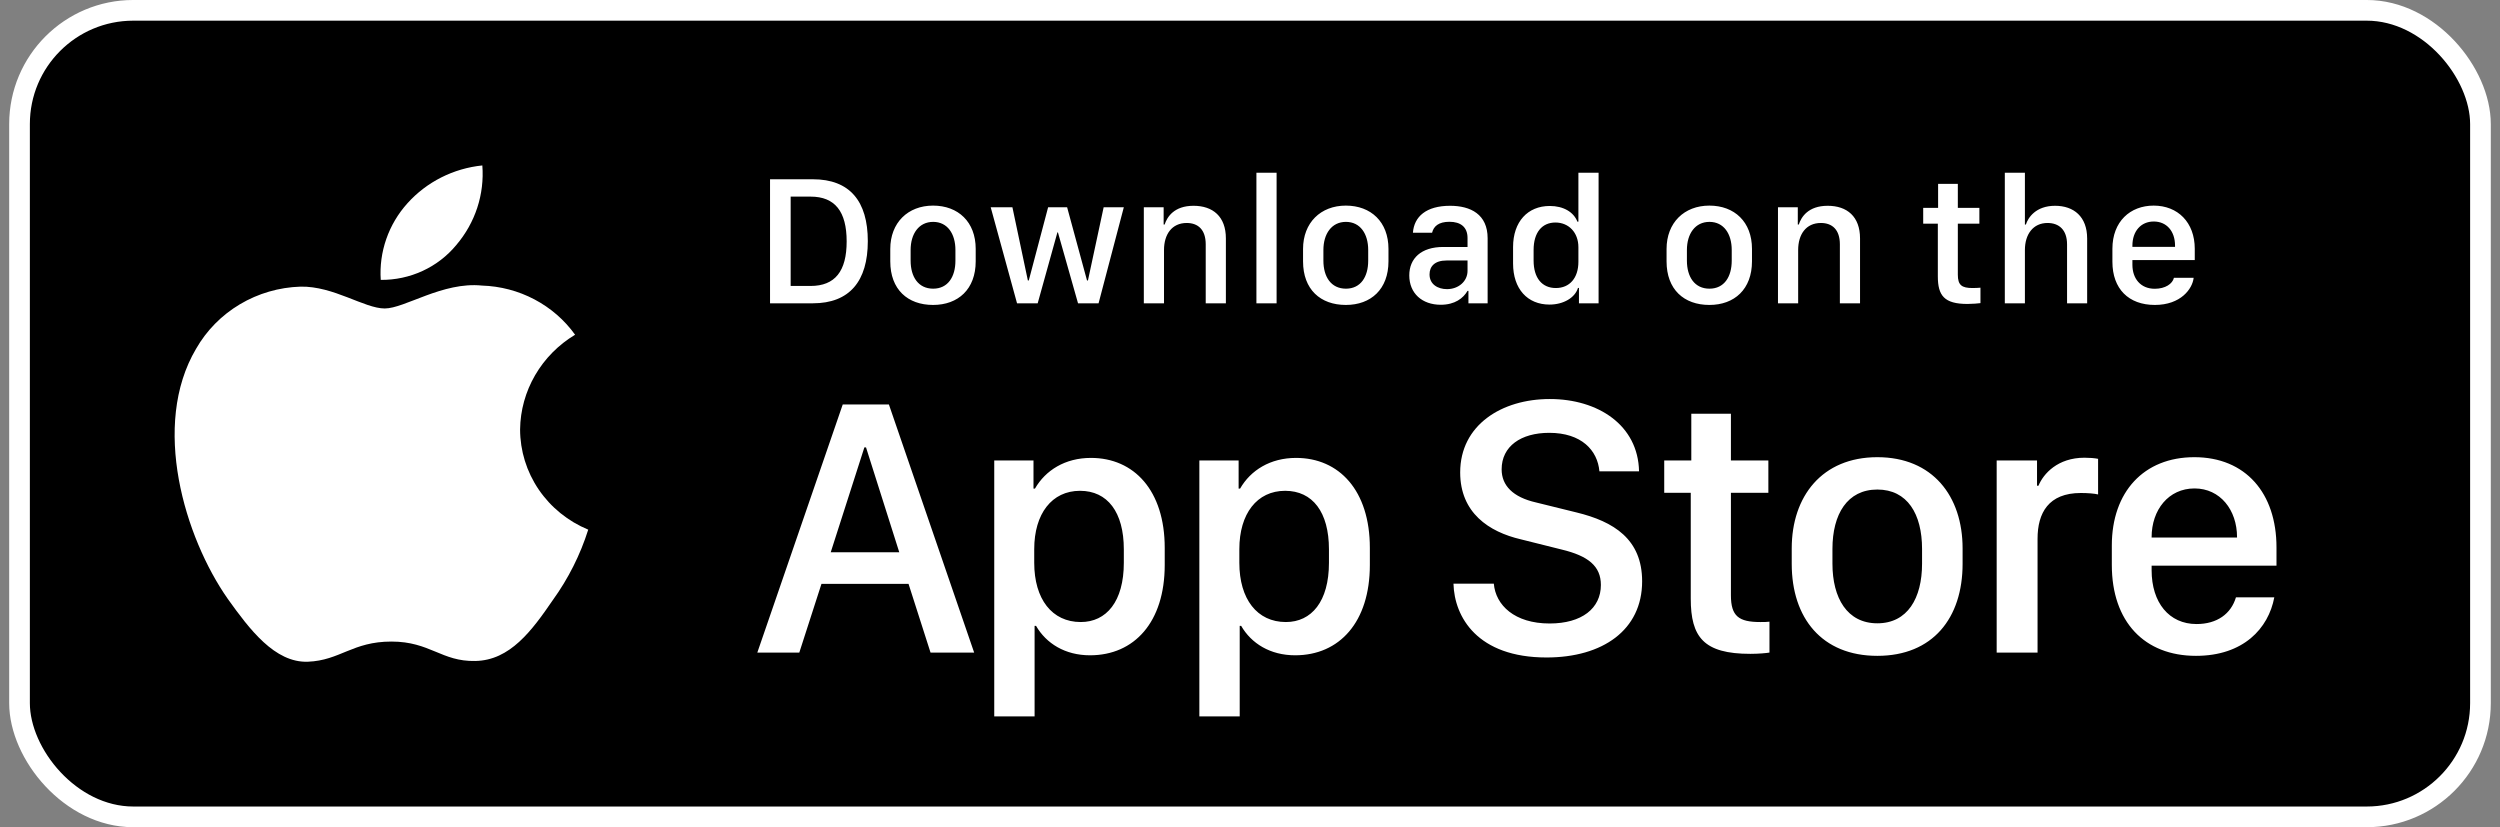
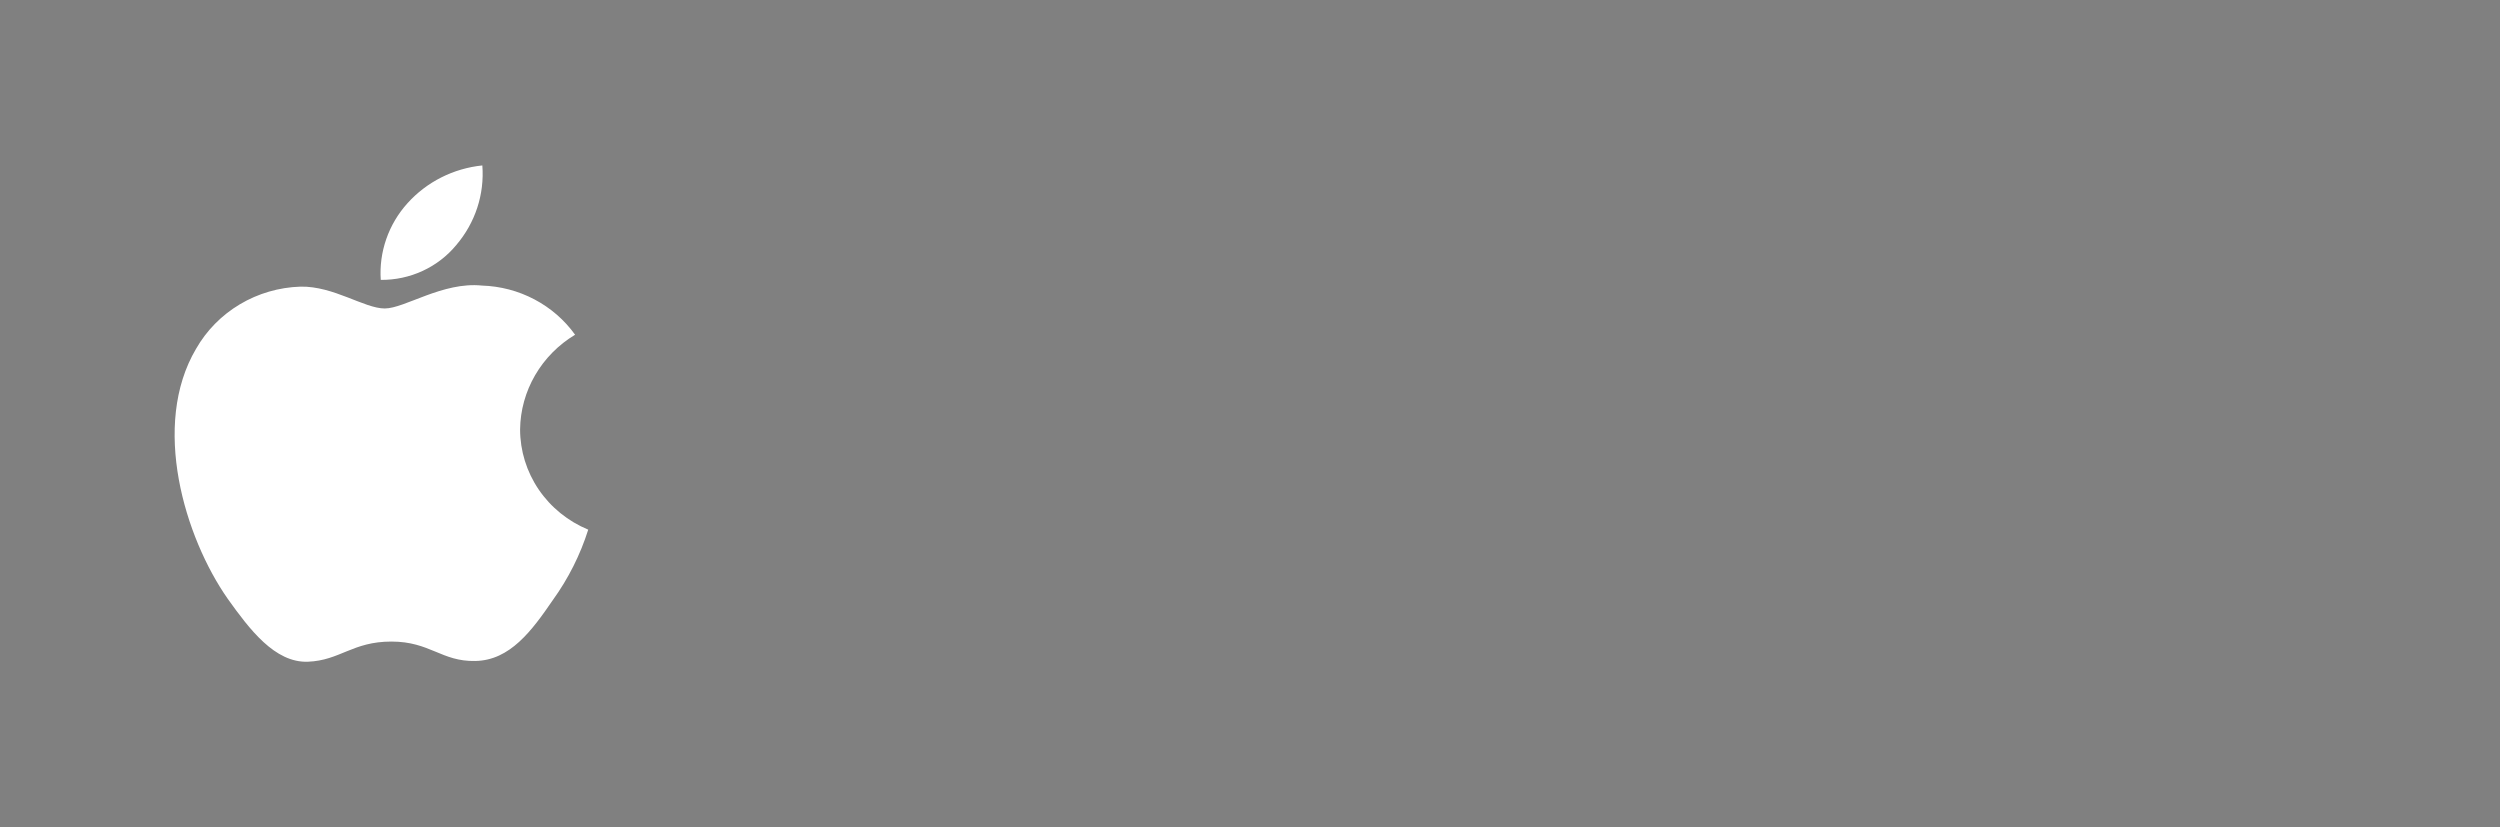
<svg xmlns="http://www.w3.org/2000/svg" width="136" height="45" viewBox="0 0 136 45" fill="none">
  <rect x="0" y="0" width="136" height="45" fill="#808080" stroke="none" />
-   <rect x="1.062" y="0.562" width="133.875" height="43.875" rx="6.188" fill="black" />
-   <rect x="1.062" y="0.562" width="133.875" height="43.875" rx="6.188" stroke="white" stroke-width="1.125" />
  <path d="M28.293 23.358C28.306 22.323 28.588 21.309 29.111 20.409C29.634 19.509 30.382 18.752 31.285 18.21C30.712 17.41 29.955 16.752 29.075 16.288C28.195 15.823 27.216 15.566 26.217 15.535C24.084 15.316 22.017 16.781 20.93 16.781C19.822 16.781 18.149 15.557 16.347 15.593C15.181 15.63 14.046 15.96 13.05 16.553C12.055 17.146 11.233 17.98 10.666 18.975C8.21 23.127 10.042 29.228 12.395 32.584C13.572 34.228 14.948 36.063 16.748 35.998C18.51 35.927 19.168 34.901 21.294 34.901C23.401 34.901 24.018 35.998 25.855 35.957C27.745 35.927 28.936 34.306 30.072 32.647C30.917 31.476 31.568 30.182 32 28.813C30.902 28.359 29.965 27.6 29.305 26.63C28.646 25.66 28.294 24.523 28.293 23.358Z" fill="white" />
  <path d="M24.823 13.328C25.854 12.12 26.362 10.568 26.239 9C24.664 9.161 23.21 9.896 22.165 11.058C21.654 11.625 21.263 12.285 21.014 13.001C20.765 13.716 20.662 14.472 20.713 15.226C21.5 15.233 22.279 15.067 22.991 14.738C23.703 14.409 24.33 13.927 24.823 13.328Z" fill="white" />
-   <path d="M41.89 9.752H44.218C46.231 9.752 47.209 10.948 47.209 13.118C47.209 15.289 46.221 16.5 44.218 16.5H41.89V9.752ZM43.012 10.696V15.556H44.095C45.43 15.556 46.058 14.75 46.058 13.133C46.058 11.507 45.425 10.696 44.095 10.696H43.012ZM50.759 11.185C52.124 11.185 53.078 12.07 53.078 13.539V14.216C53.078 15.734 52.124 16.589 50.759 16.589C49.375 16.589 48.431 15.744 48.431 14.221V13.544C48.431 12.115 49.39 11.185 50.759 11.185ZM50.764 12.07C49.983 12.07 49.538 12.723 49.538 13.598V14.181C49.538 15.056 49.953 15.704 50.764 15.704C51.565 15.704 51.975 15.061 51.975 14.181V13.598C51.975 12.723 51.545 12.07 50.764 12.07ZM61.136 11.274L59.762 16.5H58.645L57.552 12.644H57.522L56.45 16.5H55.327L53.894 11.274H55.075L55.916 15.259H55.965L57.018 11.274H58.051L59.134 15.259H59.184L60.039 11.274H61.136ZM62.224 16.5V11.274H63.302V12.214H63.356C63.49 11.803 63.87 11.195 64.928 11.195C65.981 11.195 66.688 11.779 66.688 12.97V16.5H65.591V13.291C65.591 12.495 65.175 12.13 64.557 12.13C63.747 12.13 63.322 12.753 63.322 13.598V16.5H62.224ZM68.349 16.5V9.396H69.447V16.5H68.349ZM73.214 11.185C74.579 11.185 75.533 12.07 75.533 13.539V14.216C75.533 15.734 74.579 16.589 73.214 16.589C71.83 16.589 70.886 15.744 70.886 14.221V13.544C70.886 12.115 71.845 11.185 73.214 11.185ZM73.219 12.07C72.438 12.07 71.993 12.723 71.993 13.598V14.181C71.993 15.056 72.408 15.704 73.219 15.704C74.02 15.704 74.43 15.061 74.43 14.181V13.598C74.43 12.723 74 12.07 73.219 12.07ZM78.376 16.579C77.362 16.579 76.665 15.956 76.665 14.982C76.665 14.058 77.308 13.435 78.514 13.435H79.834V12.945C79.834 12.347 79.453 12.065 78.85 12.065C78.257 12.065 77.99 12.313 77.906 12.659H76.863C76.927 11.784 77.585 11.195 78.885 11.195C80.002 11.195 80.927 11.66 80.927 12.96V16.5H79.883V15.823H79.834C79.602 16.223 79.147 16.579 78.376 16.579ZM78.717 15.729C79.34 15.729 79.834 15.304 79.834 14.735V14.171H78.687C78.049 14.171 77.767 14.493 77.767 14.928C77.767 15.472 78.222 15.729 78.717 15.729ZM84.308 11.205C85.045 11.205 85.608 11.531 85.811 12.06H85.865V9.396H86.963V16.5H85.895V15.665H85.841C85.683 16.194 85.055 16.569 84.293 16.569C83.092 16.569 82.311 15.714 82.311 14.335V13.44C82.311 12.06 83.107 11.205 84.308 11.205ZM84.615 12.105C83.883 12.105 83.428 12.649 83.428 13.598V14.171C83.428 15.126 83.888 15.669 84.639 15.669C85.381 15.669 85.865 15.131 85.865 14.241V13.45C85.865 12.644 85.336 12.105 84.615 12.105ZM92.99 11.185C94.354 11.185 95.308 12.07 95.308 13.539V14.216C95.308 15.734 94.354 16.589 92.99 16.589C91.605 16.589 90.661 15.744 90.661 14.221V13.544C90.661 12.115 91.62 11.185 92.99 11.185ZM92.994 12.07C92.213 12.07 91.768 12.723 91.768 13.598V14.181C91.768 15.056 92.184 15.704 92.994 15.704C93.795 15.704 94.206 15.061 94.206 14.181V13.598C94.206 12.723 93.776 12.07 92.994 12.07ZM96.722 16.5V11.274H97.8V12.214H97.854C97.988 11.803 98.368 11.195 99.426 11.195C100.479 11.195 101.186 11.779 101.186 12.97V16.5H100.089V13.291C100.089 12.495 99.674 12.13 99.056 12.13C98.245 12.13 97.82 12.753 97.82 13.598V16.5H96.722ZM105.433 11.309V10.004H106.506V11.309H107.678V12.169H106.506V14.943C106.506 15.511 106.719 15.669 107.307 15.669C107.455 15.669 107.653 15.659 107.737 15.65V16.49C107.648 16.505 107.282 16.535 107.035 16.535C105.764 16.535 105.418 16.08 105.418 15.032V12.169H104.622V11.309H105.433ZM109.062 16.5V9.396H110.155V12.214H110.209C110.323 11.843 110.748 11.195 111.796 11.195C112.814 11.195 113.541 11.784 113.541 12.975V16.5H112.448V13.296C112.448 12.5 112.008 12.13 111.386 12.13C110.599 12.13 110.155 12.748 110.155 13.598V16.5H109.062ZM117.224 16.589C115.8 16.589 114.915 15.714 114.915 14.241V13.534C114.915 12.05 115.884 11.185 117.16 11.185C118.47 11.185 119.395 12.095 119.395 13.534V14.147H116.003V14.404C116.003 15.155 116.448 15.709 117.219 15.709C117.793 15.709 118.188 15.437 118.262 15.111H119.335C119.271 15.714 118.633 16.589 117.224 16.589ZM116.003 13.43H118.322V13.361C118.322 12.575 117.862 12.05 117.165 12.05C116.468 12.05 116.003 12.575 116.003 13.361V13.43Z" fill="white" />
-   <path d="M43.482 35.5H41.198L45.845 22.003H48.356L52.994 35.5H50.621L49.424 31.762H44.688L43.482 35.5ZM47.111 24.337H47.022L45.192 30.042H48.92L47.111 24.337ZM59.297 35.648C57.943 35.648 56.914 35.006 56.361 34.047H56.282V38.971H54.087V25.049H56.222V26.581H56.301C56.875 25.583 57.943 24.91 59.347 24.91C61.69 24.91 63.361 26.68 63.361 29.805V30.734C63.361 33.839 61.71 35.648 59.297 35.648ZM58.793 33.839C60.187 33.839 61.136 32.722 61.136 30.616V29.884C61.136 27.857 60.247 26.7 58.754 26.7C57.221 26.7 56.262 27.946 56.262 29.874V30.616C56.262 32.593 57.231 33.839 58.793 33.839ZM70.456 35.648C69.101 35.648 68.073 35.006 67.519 34.047H67.44V38.971H65.245V25.049H67.381V26.581H67.46C68.033 25.583 69.101 24.91 70.505 24.91C72.849 24.91 74.52 26.68 74.52 29.805V30.734C74.52 33.839 72.868 35.648 70.456 35.648ZM69.952 33.839C71.346 33.839 72.295 32.722 72.295 30.616V29.884C72.295 27.857 71.405 26.7 69.912 26.7C68.379 26.7 67.42 27.946 67.42 29.874V30.616C67.42 32.593 68.389 33.839 69.952 33.839ZM79.069 31.753H81.264C81.362 32.919 82.391 33.918 84.299 33.918C86.049 33.918 87.088 33.097 87.088 31.822C87.088 30.794 86.395 30.24 84.952 29.894L82.737 29.34C80.997 28.935 79.434 27.896 79.434 25.701C79.434 23.121 81.689 21.707 84.309 21.707C86.929 21.707 89.115 23.121 89.164 25.642H87.008C86.909 24.495 86.029 23.546 84.279 23.546C82.737 23.546 81.689 24.277 81.689 25.533C81.689 26.413 82.302 27.046 83.558 27.333L85.763 27.877C87.79 28.371 89.332 29.33 89.332 31.624C89.332 34.274 87.186 35.767 84.131 35.767C80.374 35.767 79.118 33.572 79.069 31.753ZM92.007 25.049V22.508H94.162V25.049H96.199V26.809H94.162V32.385C94.162 33.523 94.588 33.839 95.764 33.839C95.952 33.839 96.13 33.839 96.259 33.819V35.5C96.081 35.53 95.665 35.569 95.22 35.569C92.679 35.569 91.977 34.66 91.977 32.563V26.809H90.534V25.049H92.007ZM102.127 24.871C105.133 24.871 106.765 26.987 106.765 29.834V30.675C106.765 33.621 105.143 35.678 102.127 35.678C99.111 35.678 97.47 33.621 97.47 30.675V29.834C97.47 26.997 99.121 24.871 102.127 24.871ZM102.127 26.631C100.496 26.631 99.685 27.966 99.685 29.864V30.665C99.685 32.534 100.486 33.908 102.127 33.908C103.769 33.908 104.56 32.544 104.56 30.665V29.864C104.56 27.956 103.759 26.631 102.127 26.631ZM108.619 35.5V25.049H110.814V26.423H110.893C111.16 25.77 111.941 24.9 113.394 24.9C113.681 24.9 113.928 24.92 114.136 24.96V26.898C113.948 26.848 113.563 26.819 113.197 26.819C111.437 26.819 110.843 27.906 110.843 29.31V35.5H108.619ZM119.461 35.678C116.663 35.678 114.883 33.829 114.883 30.734V29.676C114.883 26.759 116.623 24.871 119.372 24.871C122.16 24.871 123.841 26.828 123.841 29.775V30.774H117.048V31.021C117.048 32.781 117.997 33.948 119.49 33.948C120.608 33.948 121.369 33.394 121.636 32.494H123.722C123.406 34.185 122.041 35.678 119.461 35.678ZM117.048 29.241H121.695V29.221C121.695 27.738 120.776 26.571 119.382 26.571C117.968 26.571 117.048 27.738 117.048 29.221V29.241Z" fill="white" />
</svg>